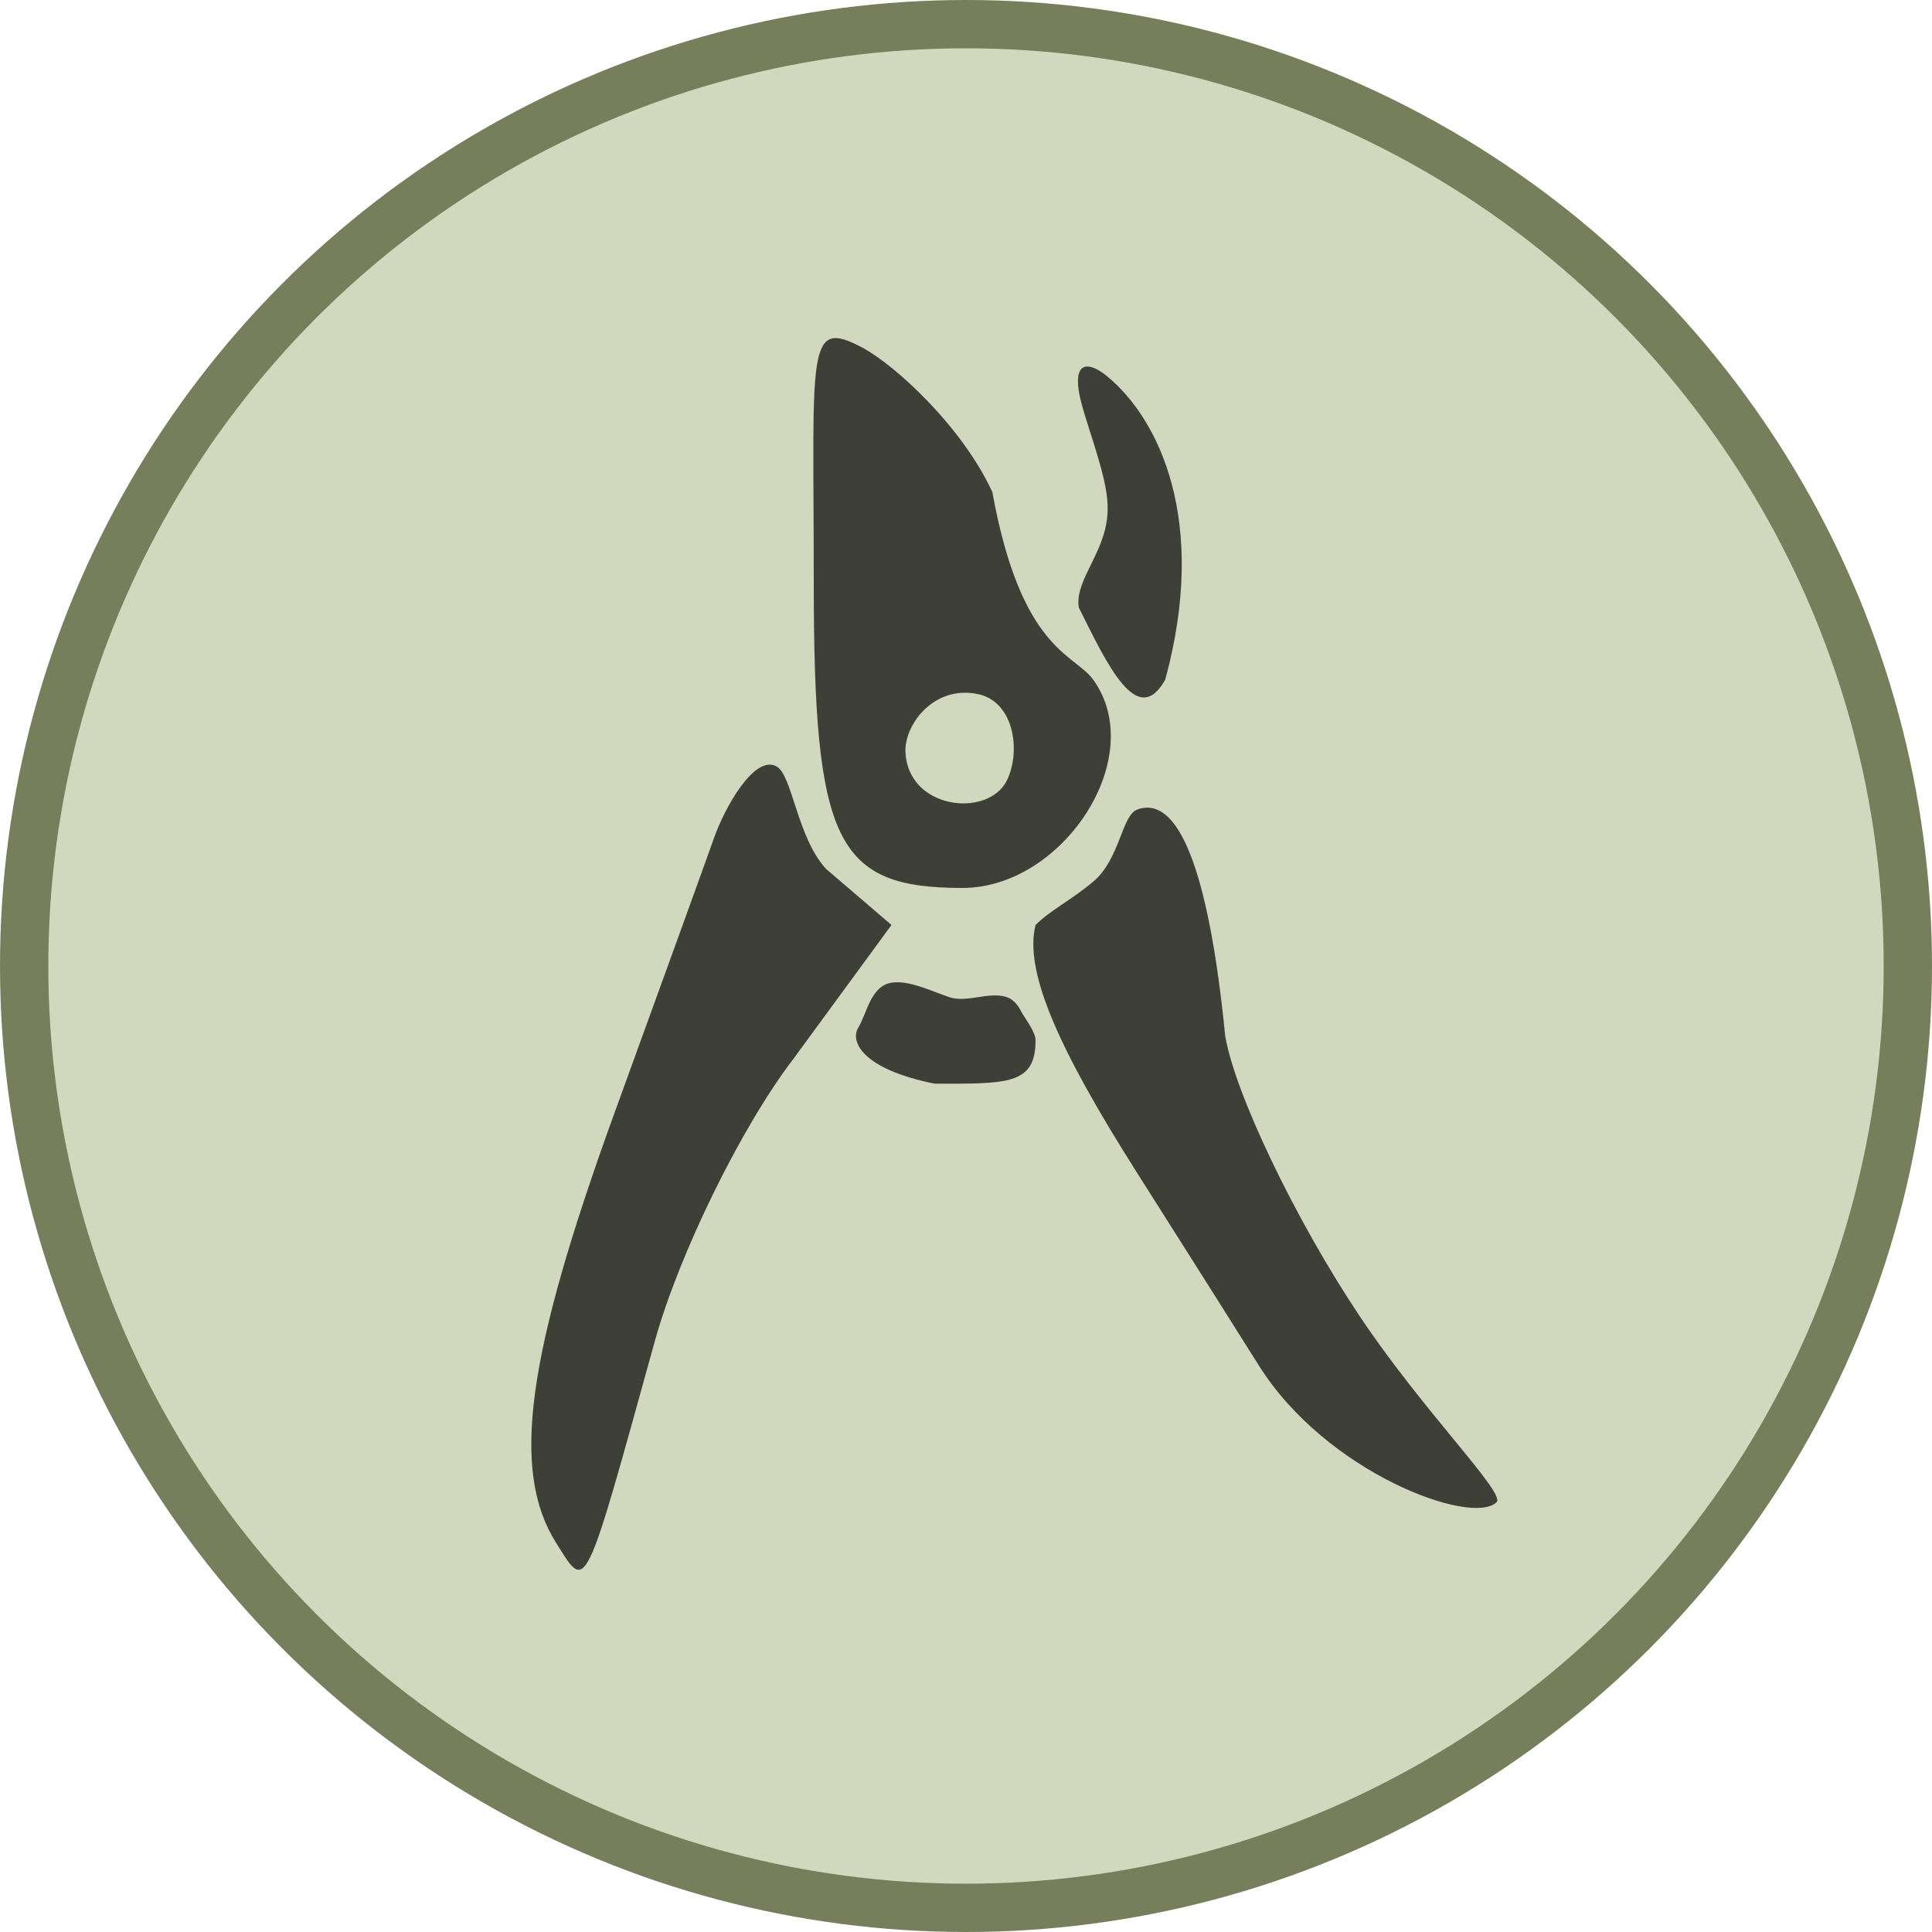
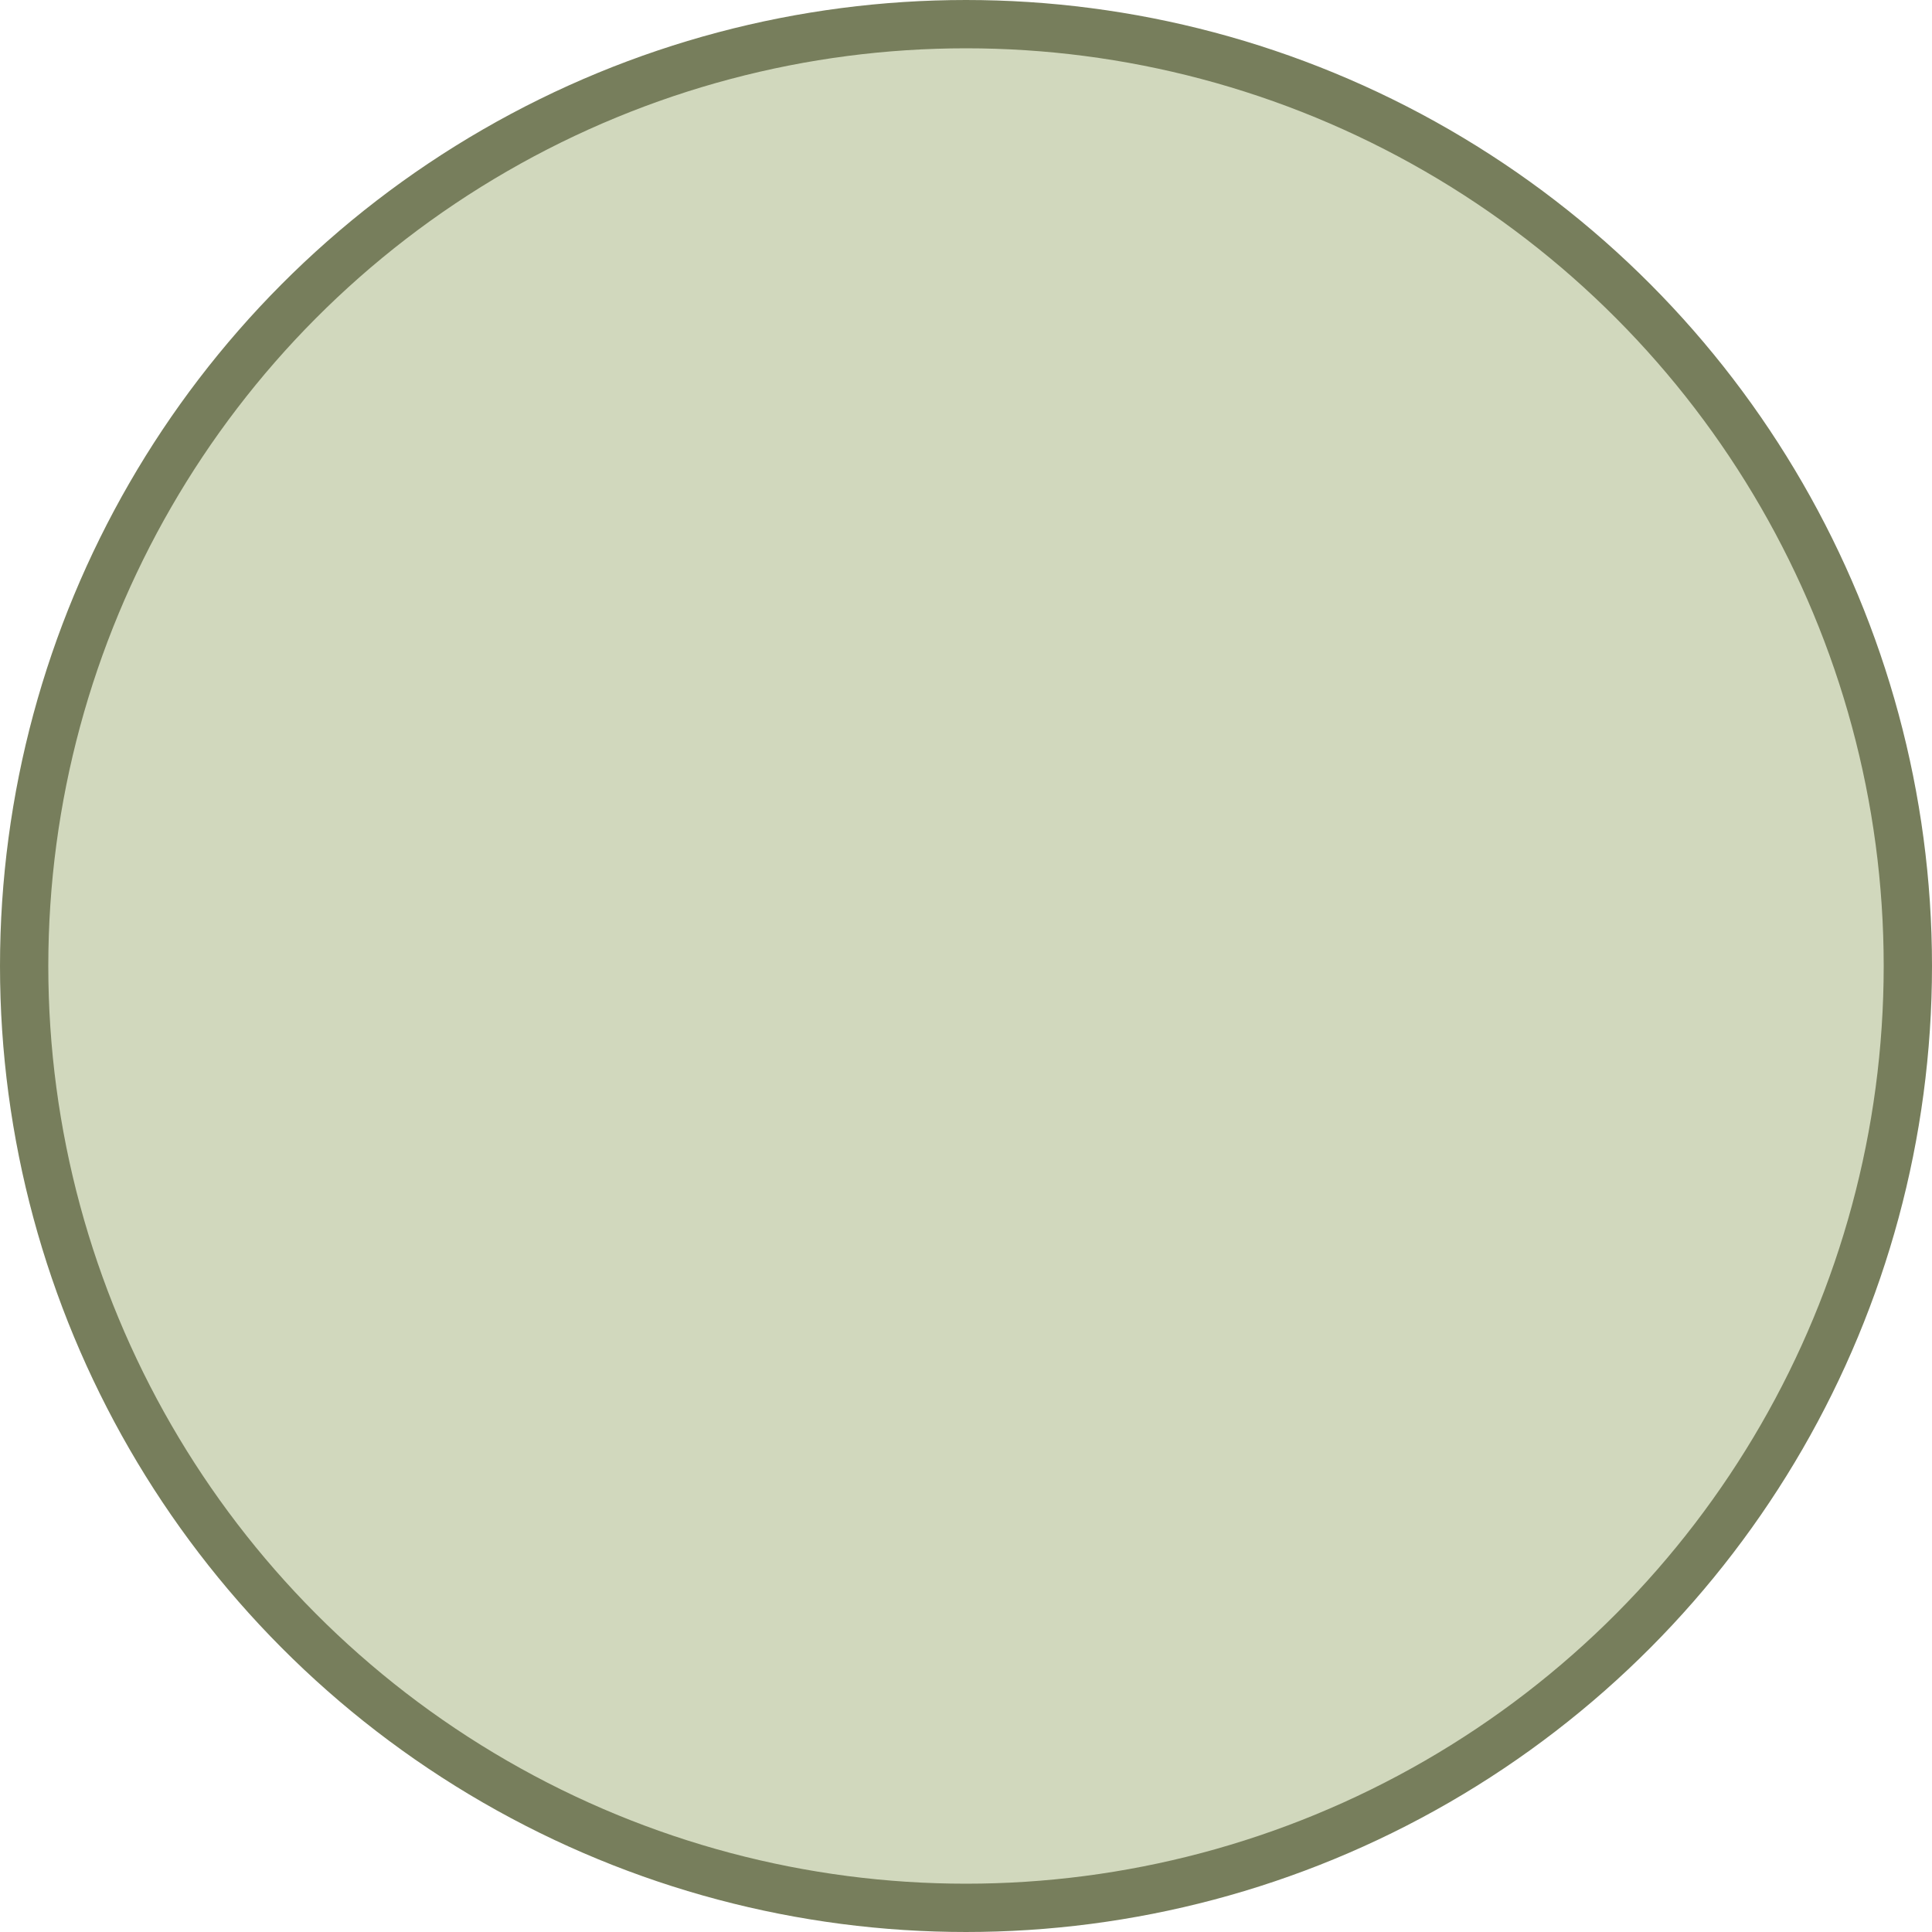
<svg xmlns="http://www.w3.org/2000/svg" width="80" height="80" viewBox="0 0 80 80" fill="none">
  <circle cx="40" cy="40" r="39" fill="#D1D8BD" stroke="#777E5C" stroke-width="2" />
-   <path opacity="0.7" fill-rule="evenodd" clip-rule="evenodd" d="M33.696 24.088C33.696 34.891 34.608 36.768 39.854 36.768C44.022 36.768 47.578 31.347 45.267 28.143C44.484 27.058 42.284 26.948 41.091 20.376C39.844 17.661 37.061 15.119 35.721 14.401C33.35 13.13 33.696 14.504 33.696 24.088ZM45.863 20.973C45.919 22.766 44.486 23.953 44.67 25.156C45.863 27.546 47.1 30.201 48.25 28.143C50.039 21.571 47.995 17.366 45.863 15.596C45.181 15.029 44.47 14.871 44.67 16.193C44.833 17.265 45.863 19.636 45.863 20.973ZM41.687 32.326C40.903 33.896 37.511 33.521 37.491 31.044C37.511 29.936 38.704 28.367 40.494 28.741C42.005 29.056 42.284 31.131 41.687 32.326ZM29.565 34.701C29.279 35.514 27.438 40.599 25.474 46.003C21.787 56.148 21.139 60.899 23.037 63.903C24.303 65.909 24.162 66.199 27.107 55.561C28.112 51.929 30.697 46.66 32.849 43.851L36.915 38.301L34.21 35.984C32.997 34.673 32.812 32.07 32.142 31.728C31.215 31.255 29.997 33.47 29.565 34.701ZM45.267 36.508C44.364 37.266 43.477 37.703 42.88 38.301C42.393 40.242 43.863 43.489 47.094 48.58C48.949 51.504 51.212 55.084 52.123 56.537C54.923 61.006 60.966 63.207 61.971 62.201C62.35 61.82 58.929 58.442 56.281 54.47C53.633 50.497 51.136 45.288 50.733 42.894C50.039 35.911 48.767 32.911 47.094 33.521C46.444 33.758 46.377 35.576 45.267 36.508ZM35.542 42.55C35.182 43.133 35.721 44.276 38.704 44.873C41.687 44.873 42.88 44.934 42.88 43.081C42.88 42.716 42.434 42.163 42.284 41.886C42.284 41.886 42.089 41.423 41.687 41.288C40.957 41.043 40.026 41.541 39.301 41.288C38.488 41.005 37.622 40.582 36.915 40.691C36.052 40.823 35.886 41.992 35.542 42.55Z" fill="black" />
</svg>